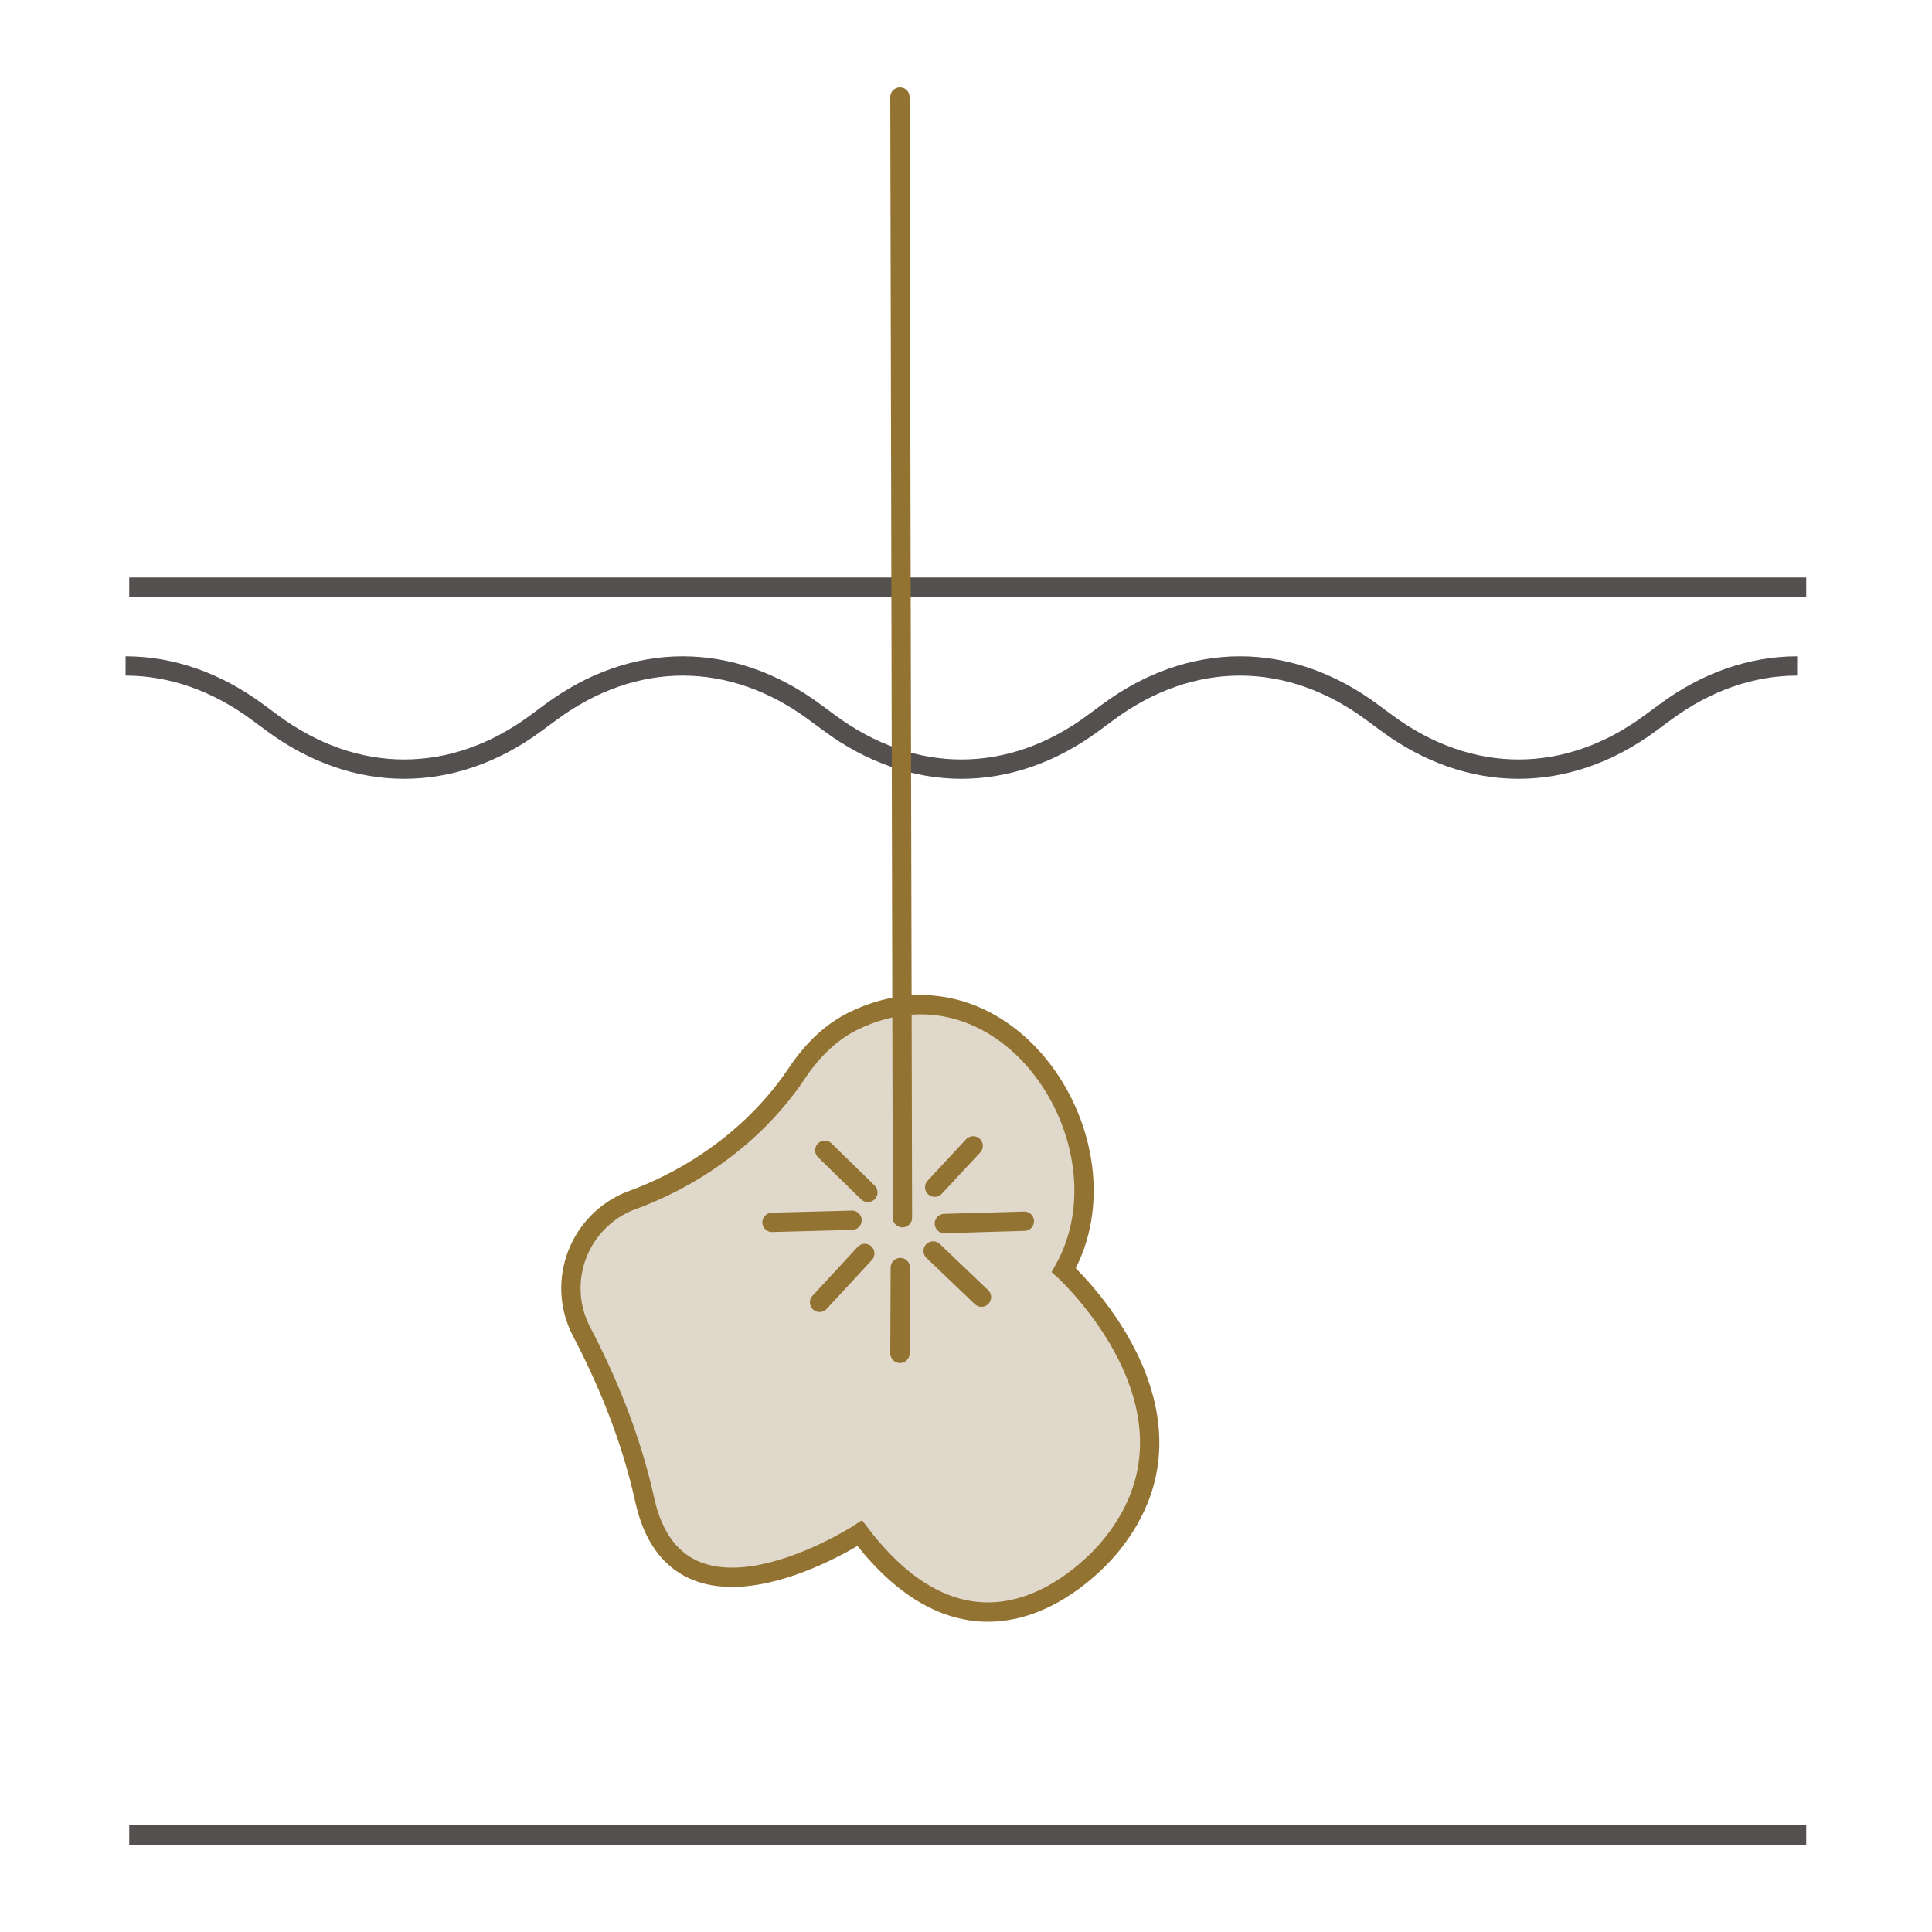
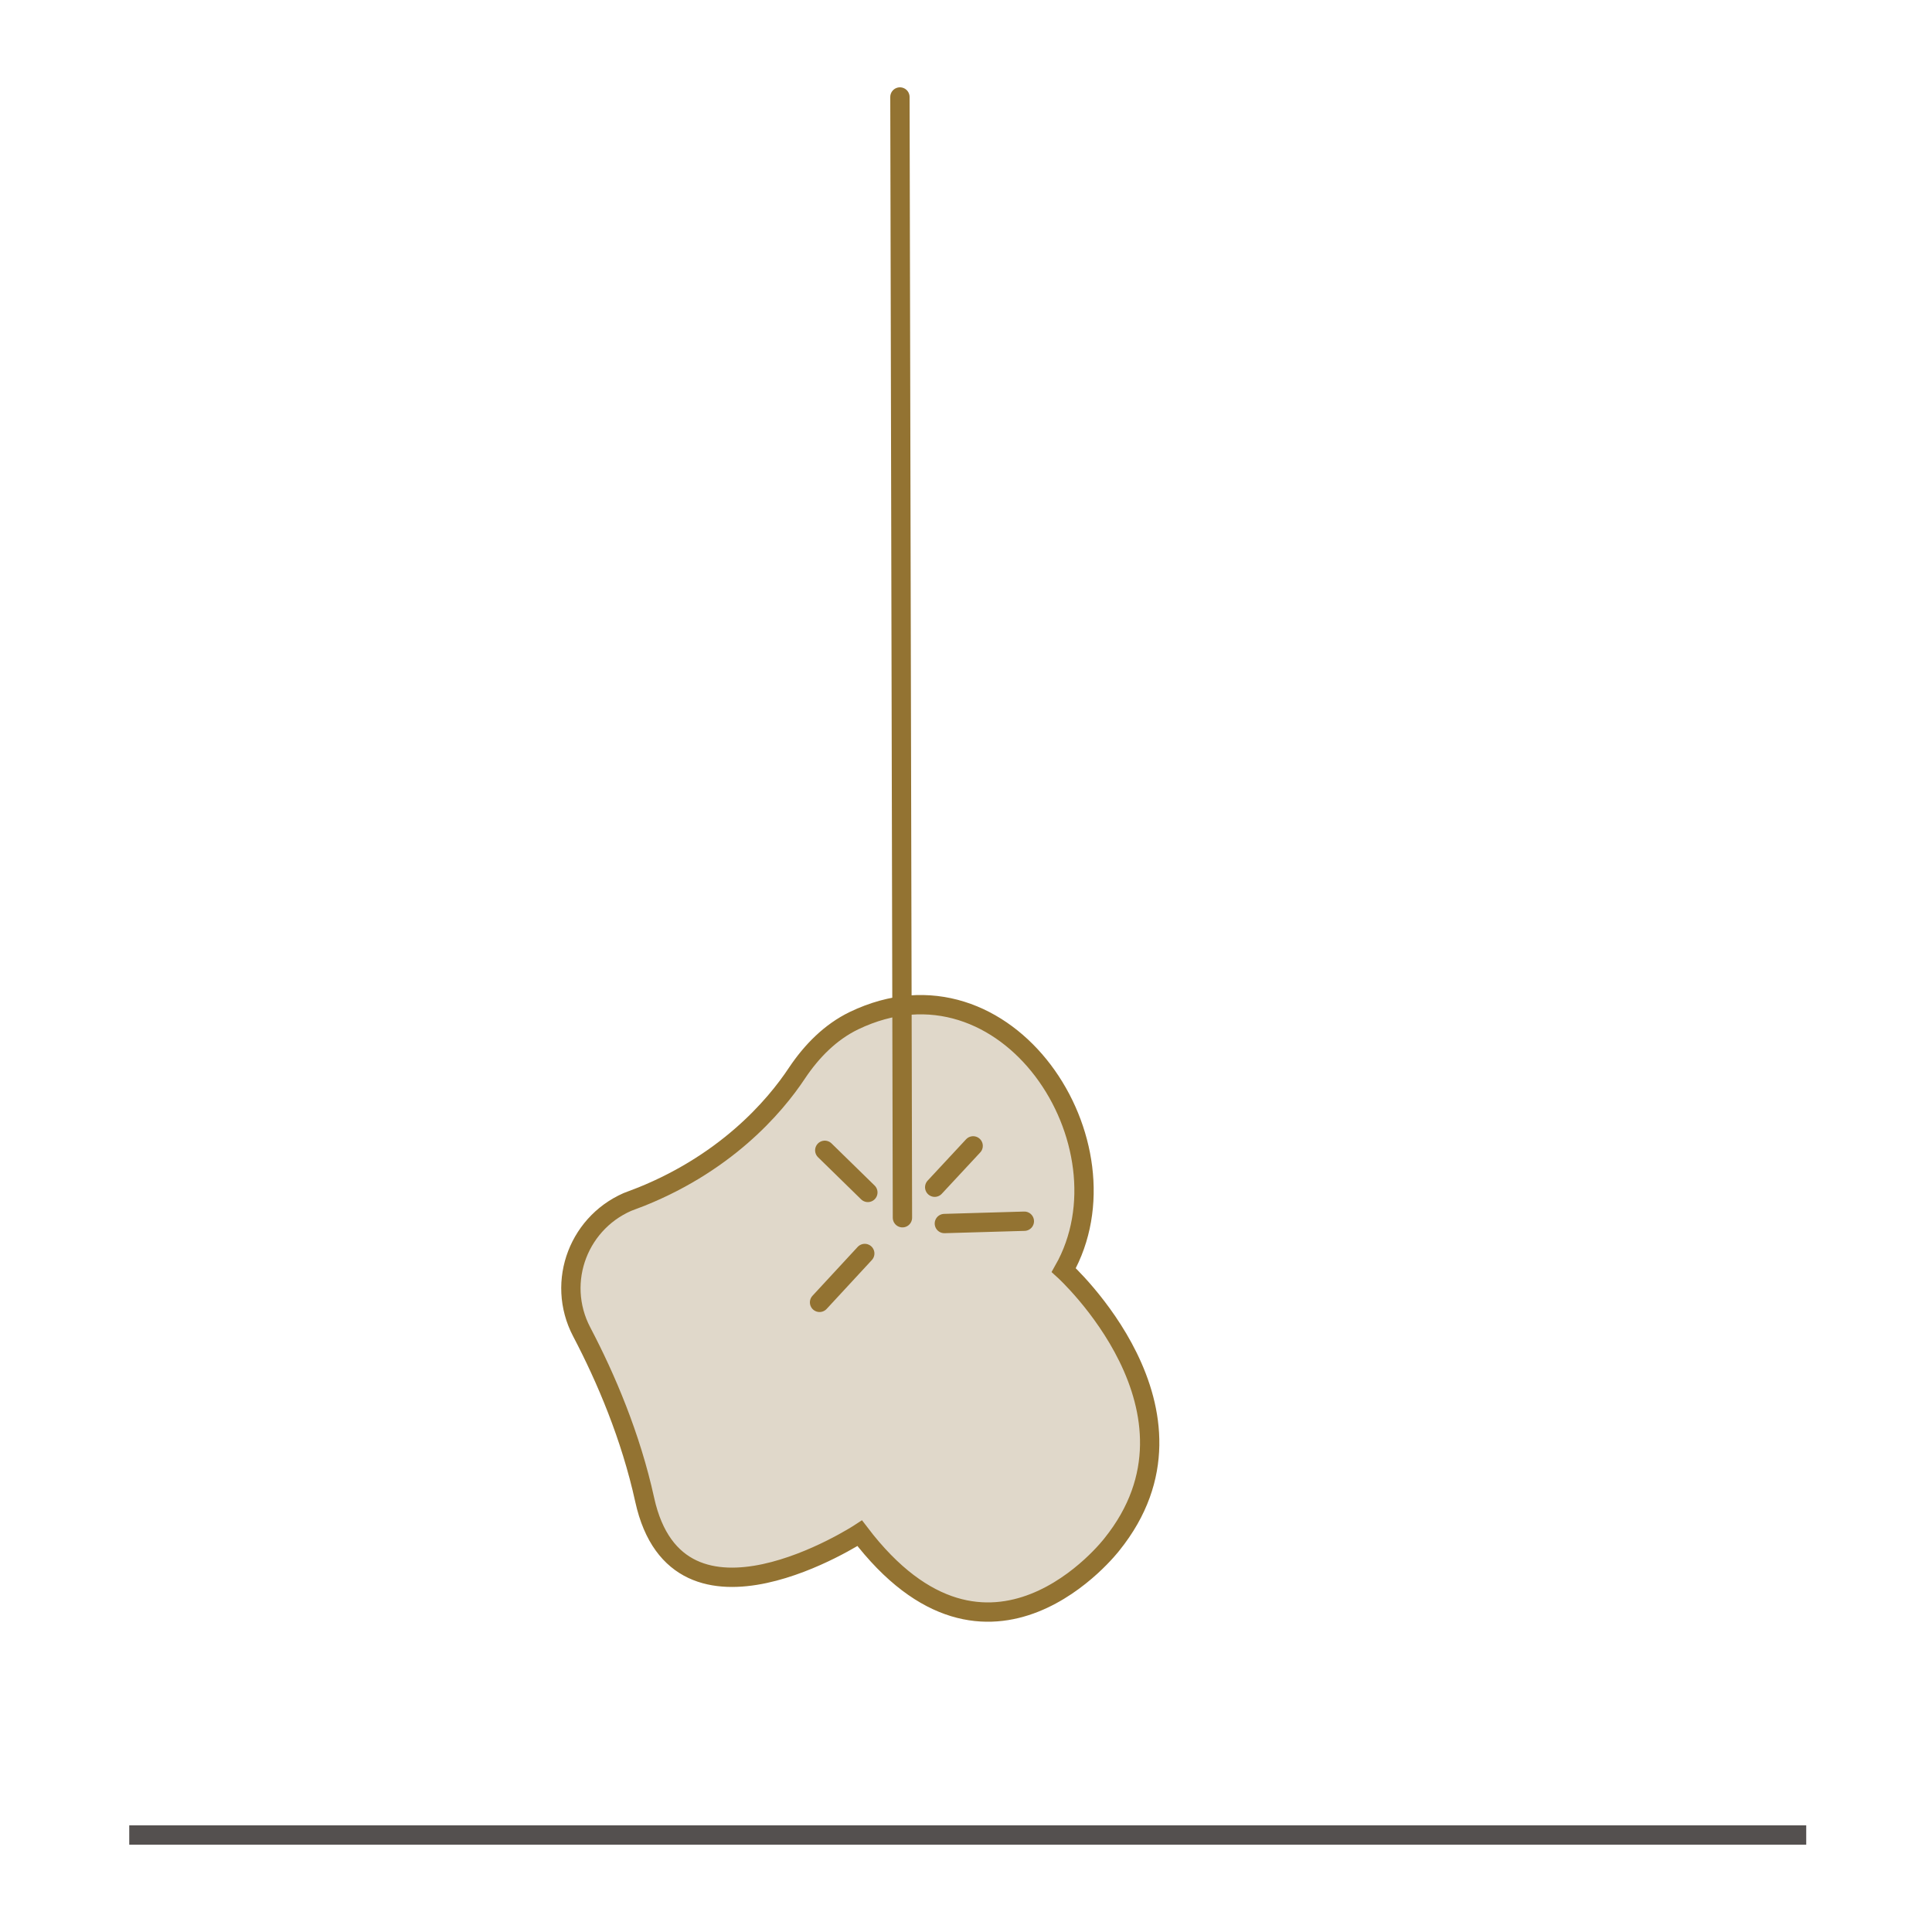
<svg xmlns="http://www.w3.org/2000/svg" id="Layer_1" data-name="Layer 1" width="100" height="100" viewBox="0 0 100 100">
  <defs>
    <style>
      .cls-1, .cls-2 {
        stroke: #937332;
        stroke-linecap: round;
      }

      .cls-1, .cls-2, .cls-3 {
        stroke-miterlimit: 10;
      }

      .cls-1, .cls-3 {
        fill: none;
      }

      .cls-2 {
        fill: #e0d8ca;
      }

      .cls-3 {
        stroke: #54504f;
      }
    </style>
  </defs>
  <path class="cls-2" d="M32.73,62.11c-2.75,1.03-3.99,4.22-2.62,6.83,1.26,2.4,2.54,5.41,3.26,8.69,1.73,7.87,11.13,1.73,11.13,1.73,6.72,8.83,13.05.58,13.05.58,5.56-6.91-2.49-14.2-2.49-14.2,3.69-6.51-2.93-16.72-10.86-12.91-1.22.59-2.19,1.58-2.94,2.7-1.15,1.74-3.75,4.8-8.53,6.59Z" />
-   <line class="cls-3" x1="6.69" y1="30.39" x2="93.49" y2="30.39" />
  <line class="cls-3" x1="6.69" y1="94.98" x2="93.49" y2="94.98" />
-   <path class="cls-3" d="M93.02,34.47c-2.37,0-4.71.82-6.83,2.39l-.76.56c-2.12,1.57-4.46,2.39-6.83,2.39s-4.71-.82-6.83-2.39l-.76-.56c-2.12-1.57-4.46-2.39-6.83-2.39s-4.71.82-6.83,2.39l-.76.56c-2.12,1.57-4.46,2.39-6.83,2.39s-4.71-.82-6.83-2.39l-.76-.56c-2.12-1.57-4.46-2.39-6.83-2.39s-4.71.82-6.83,2.39l-.76.56c-2.12,1.57-4.46,2.39-6.83,2.39s-4.71-.82-6.83-2.39l-.76-.56c-2.12-1.57-4.46-2.39-6.83-2.39" />
  <g>
    <line class="cls-1" x1="46.58" y1="5.02" x2="46.71" y2="63.03" />
    <g>
      <line class="cls-1" x1="50.37" y1="59.31" x2="48.38" y2="61.45" />
      <line class="cls-1" x1="44.76" y1="64.88" x2="42.42" y2="67.41" />
-       <line class="cls-1" x1="44.1" y1="63.16" x2="39.96" y2="63.27" />
      <line class="cls-1" x1="53.02" y1="63.21" x2="48.88" y2="63.33" />
-       <line class="cls-1" x1="46.6" y1="65.61" x2="46.58" y2="70.05" />
-       <line class="cls-1" x1="48.3" y1="64.75" x2="50.8" y2="67.14" />
      <line class="cls-1" x1="42.69" y1="59.54" x2="44.92" y2="61.72" />
    </g>
  </g>
</svg>